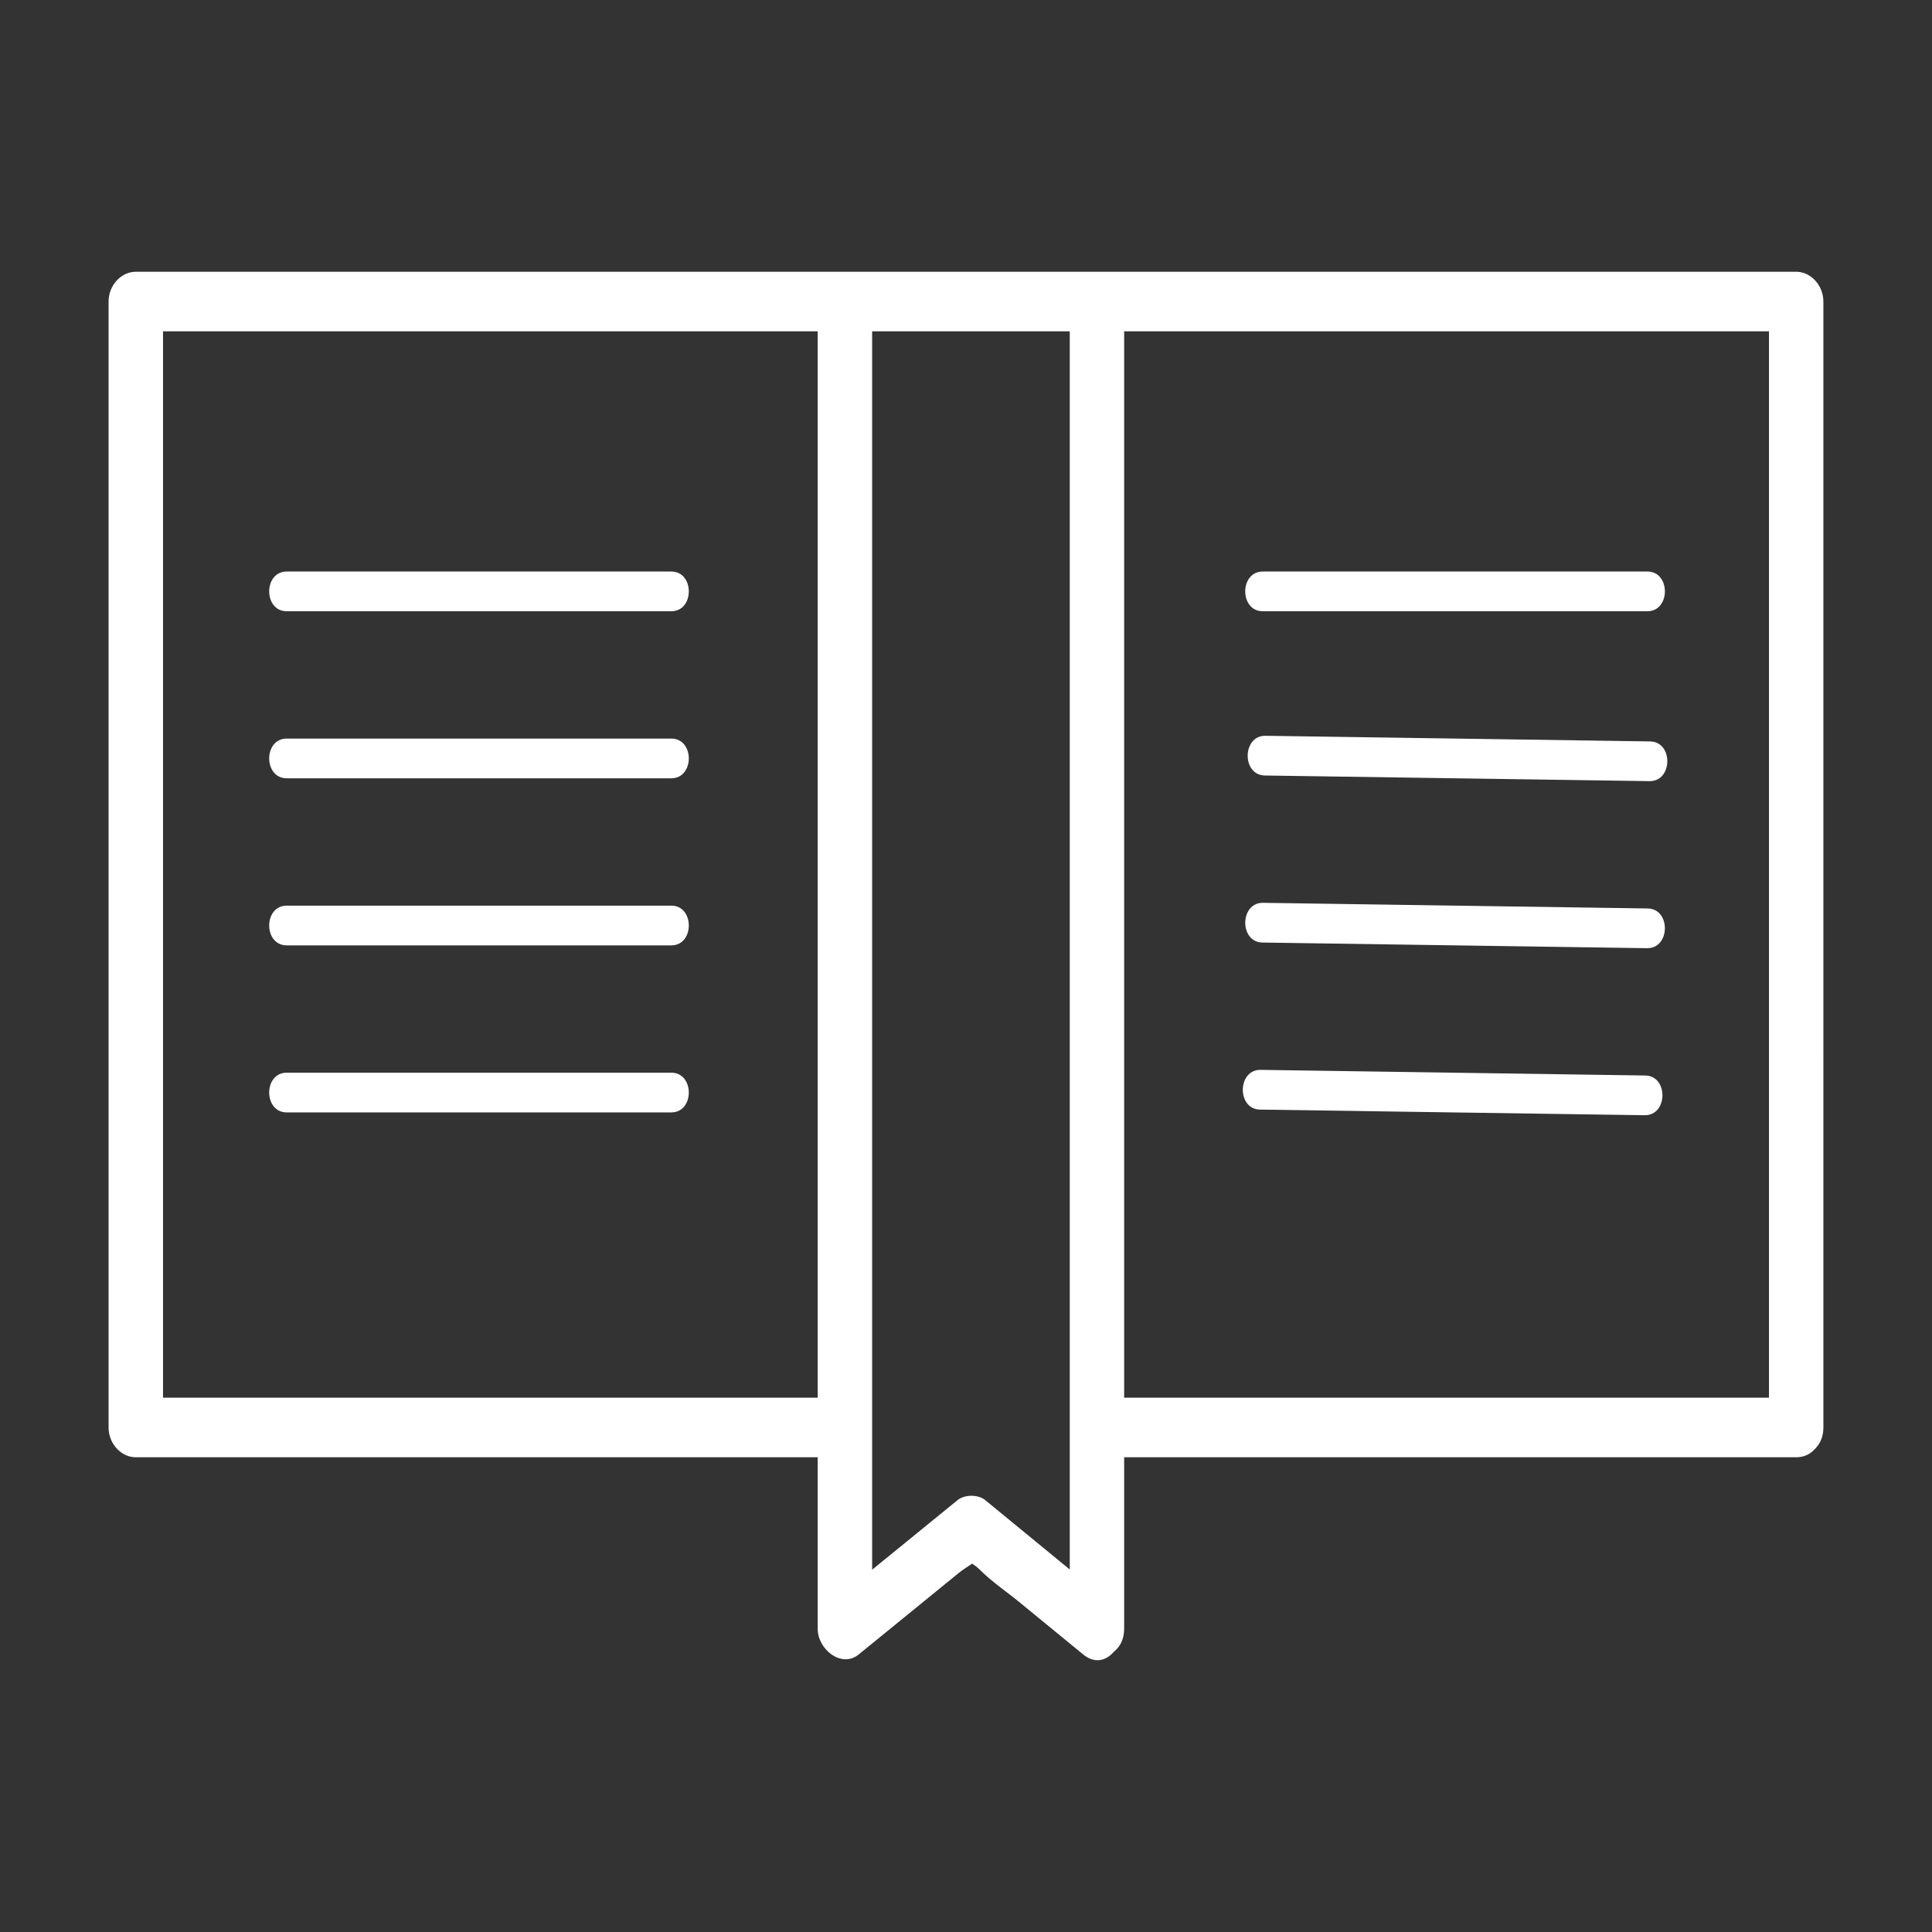
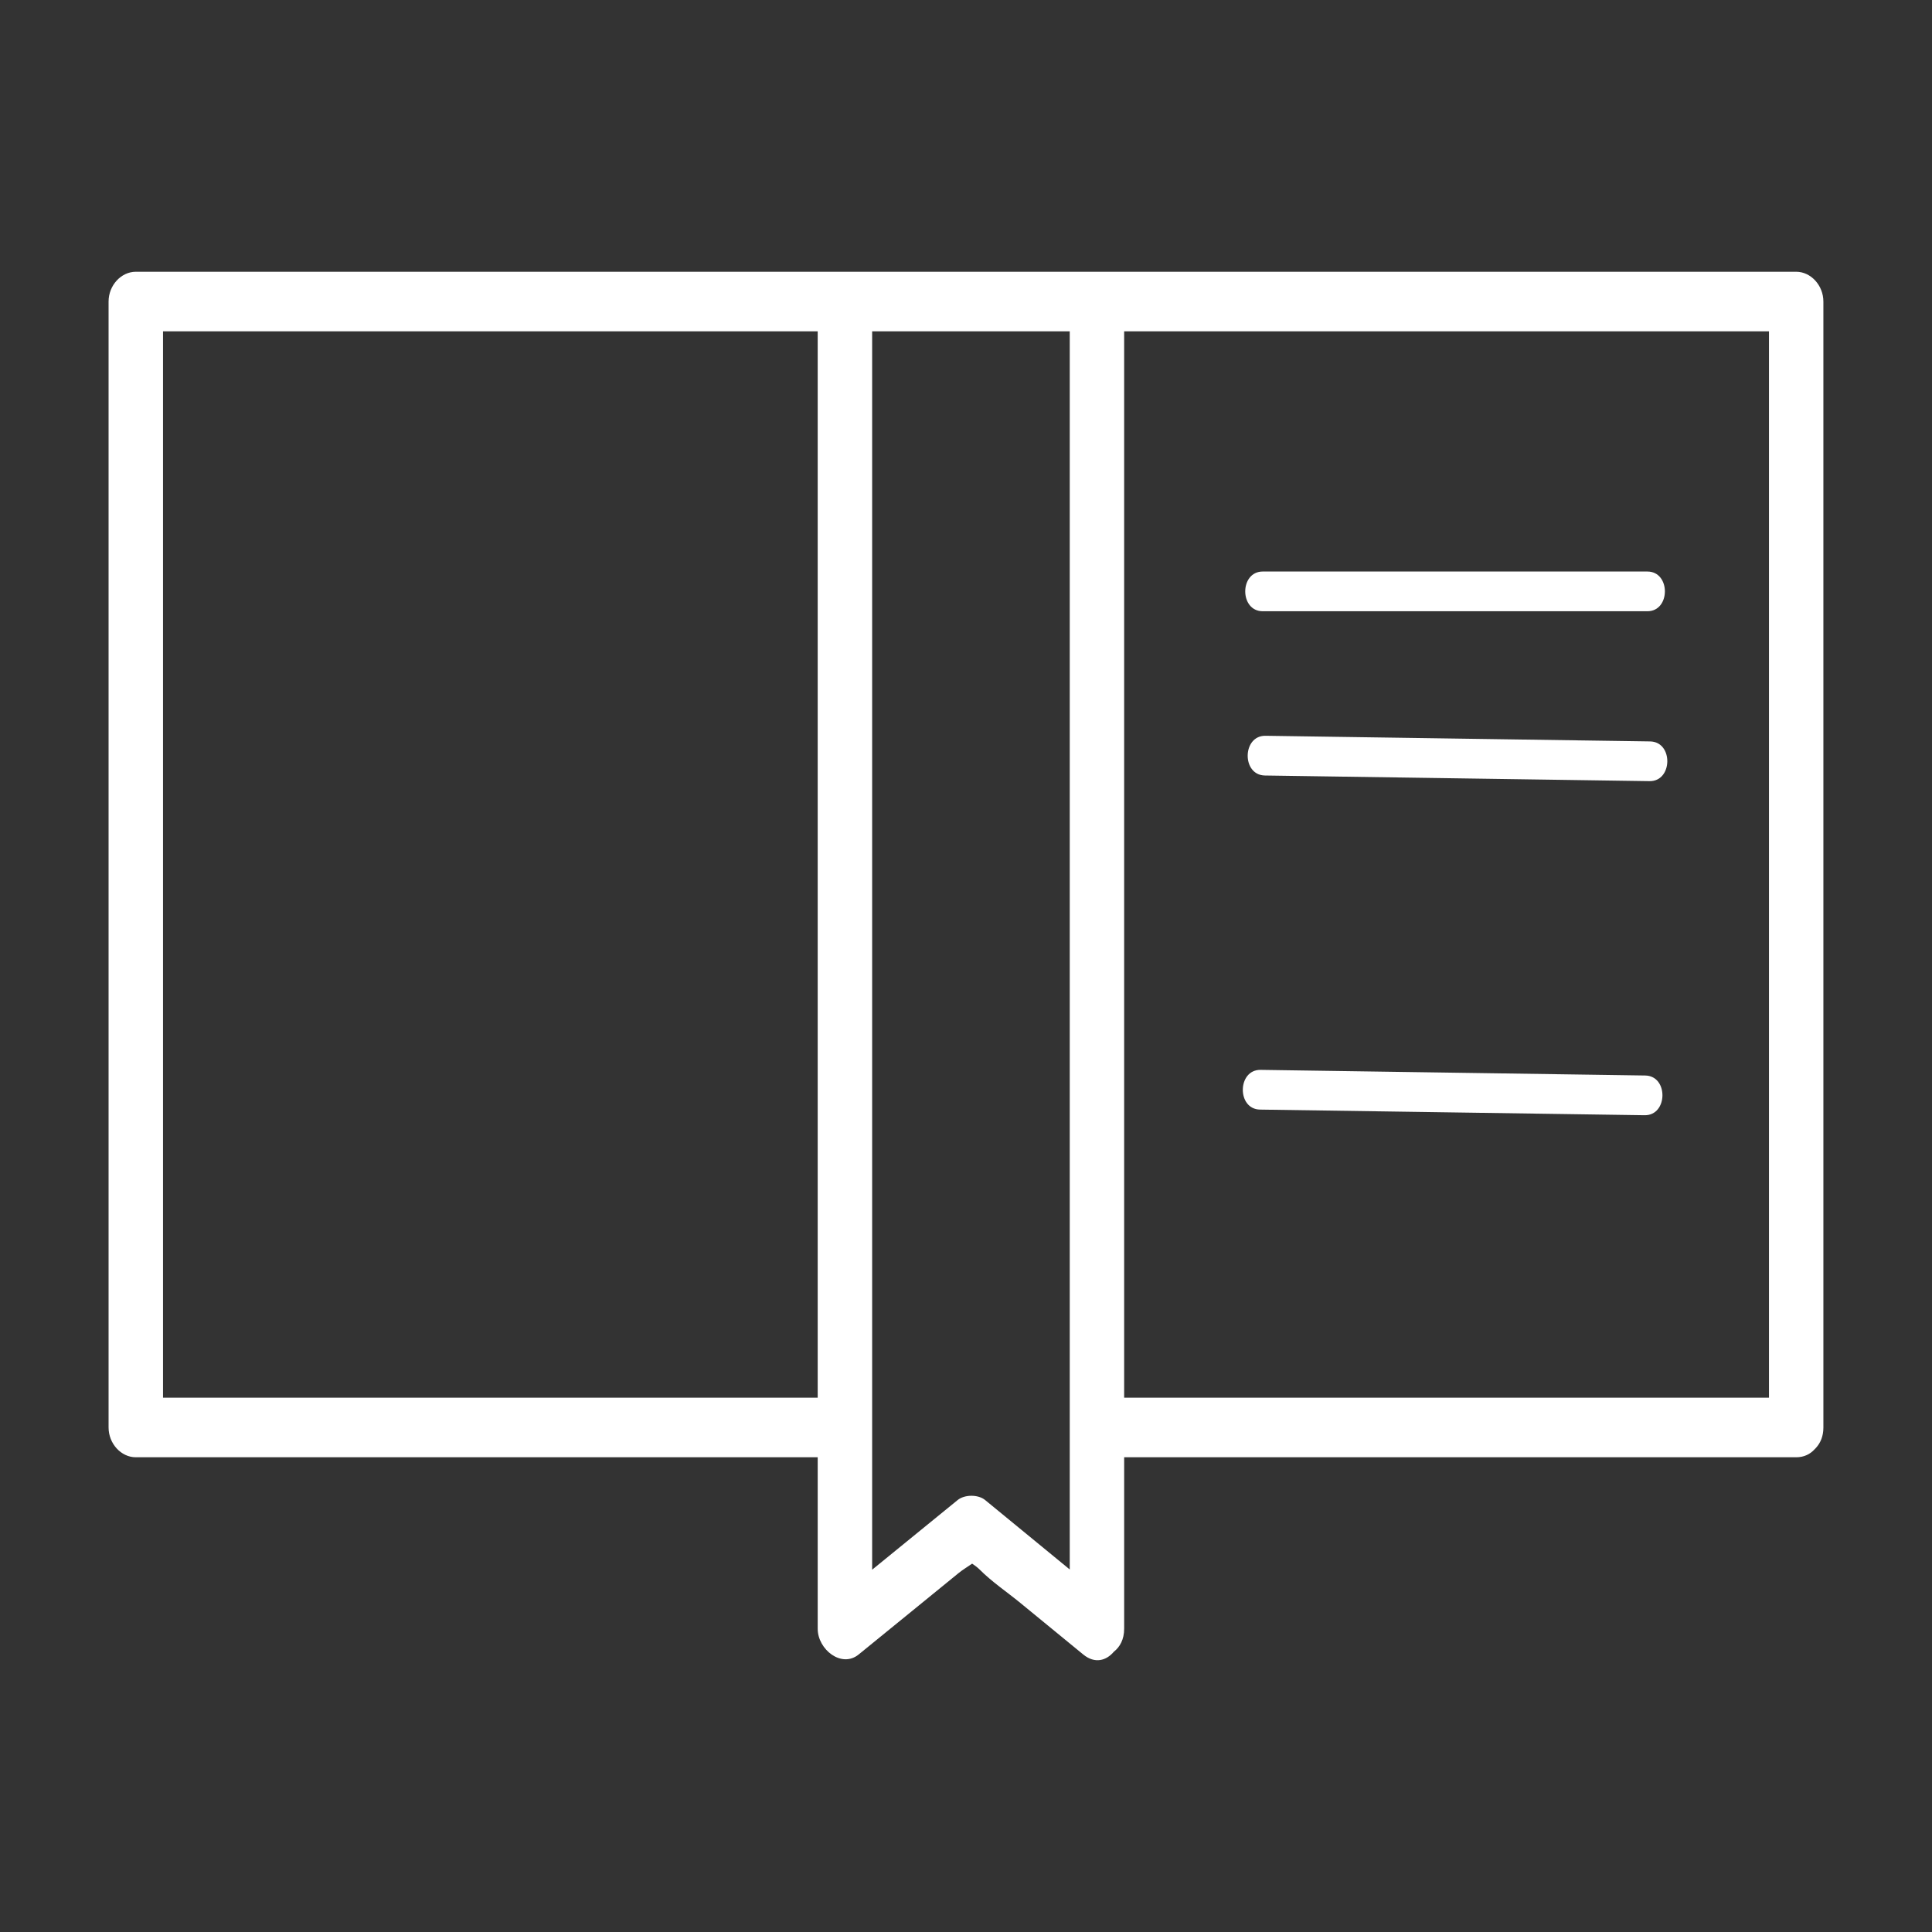
<svg xmlns="http://www.w3.org/2000/svg" id="Layer_1" viewBox="0 0 500 500">
  <rect x="0" y="0" width="500" height="500" fill="#333333" stroke="none" />
  <defs>
    <style>
      .cls-1 {
        fill: #fff;
      }
    </style>
  </defs>
  <path class="cls-1" d="M464.86,70.33H35.15c-3.81,0-7.05,3.53-7.05,7.71v291.39c0,4.17,3.23,7.71,7.05,7.71h176.47v44.38c0,5.36,6.17,10.27,10.6,6.66,4.97-4.05,9.95-8.1,14.92-12.15,3.66-2.98,7.32-5.96,10.98-8.95.93-.76,2.31-1.61,3.47-2.41.7.47,1.39.98,1.91,1.5,3.19,3.21,7.12,5.84,10.59,8.69,5.41,4.44,10.83,8.88,16.25,13.32,3.02,2.48,5.99,1.58,7.92-.71,1.57-1.23,2.67-3.19,2.67-5.95v-44.38h173.92c2.06,0,3.64-.83,4.76-2.06.08-.08.16-.17.25-.25.04-.05.08-.1.12-.14,1.14-1.24,1.91-2.97,1.91-5.25V78.04c0-4.17-3.23-7.71-7.04-7.71ZM211.62,361.72H42.19V85.75h169.43v275.97ZM276.85,406.18c-7.3-5.99-14.6-11.98-21.9-17.97-1.8-1.48-5.31-1.46-7.11,0-7.38,6.01-14.76,12.02-22.13,18.03V85.75h51.14v320.43ZM457.81,361.72h-166.88V85.75h166.88v275.97Z" />
-   <path class="cls-1" d="M74.2,158.19h99.53c6.04,0,6.05-10.28,0-10.28h-99.53c-6.04,0-6.05,10.28,0,10.28Z" />
-   <path class="cls-1" d="M74.2,201.42h99.53c6.04,0,6.05-10.28,0-10.28h-99.53c-6.04,0-6.05,10.28,0,10.28Z" />
-   <path class="cls-1" d="M74.2,244.66h99.53c6.04,0,6.05-10.28,0-10.28h-99.53c-6.04,0-6.05,10.28,0,10.28Z" />
-   <path class="cls-1" d="M74.2,287.89h99.53c6.04,0,6.05-10.28,0-10.28h-99.53c-6.04,0-6.05,10.28,0,10.28Z" />
  <path class="cls-1" d="M326.8,158.19h99.54c6.04,0,6.05-10.28,0-10.28h-99.54c-6.04,0-6.05,10.28,0,10.28Z" />
  <path class="cls-1" d="M327.36,200.7c33.17.49,66.35.97,99.53,1.46,6.04.09,6.2-10.19.15-10.28-33.18-.49-66.35-.97-99.53-1.46-6.04-.09-6.2,10.19-.15,10.28Z" />
-   <path class="cls-1" d="M326.73,243.93c33.17.49,66.35.97,99.53,1.46,6.04.09,6.2-10.19.15-10.28-33.18-.49-66.35-.97-99.53-1.46-6.04-.09-6.2,10.19-.15,10.28Z" />
  <path class="cls-1" d="M326.1,287.16c33.17.49,66.35.97,99.53,1.46,6.04.09,6.2-10.19.15-10.28-33.18-.49-66.35-.97-99.53-1.46-6.04-.09-6.2,10.19-.15,10.28Z" />
</svg>